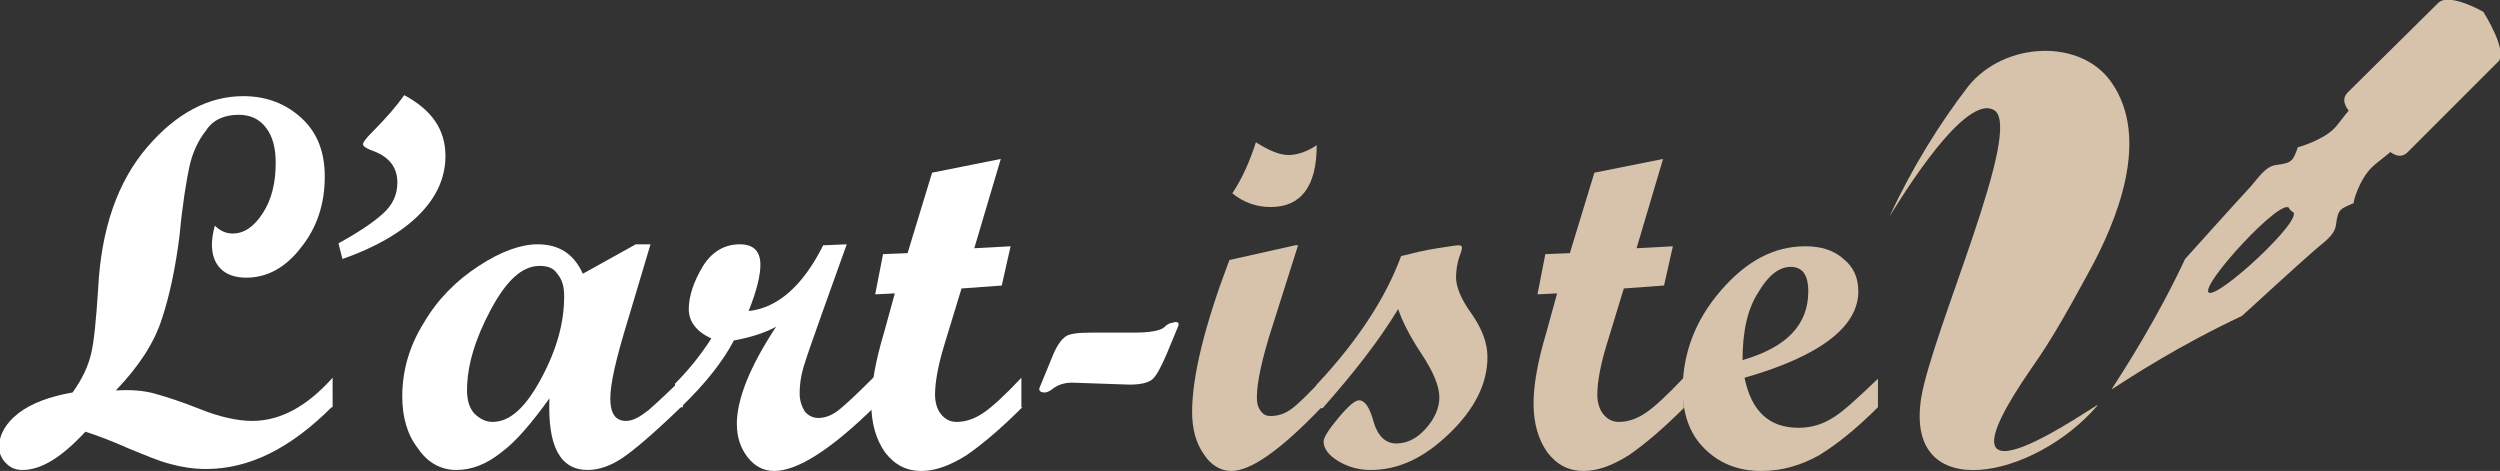
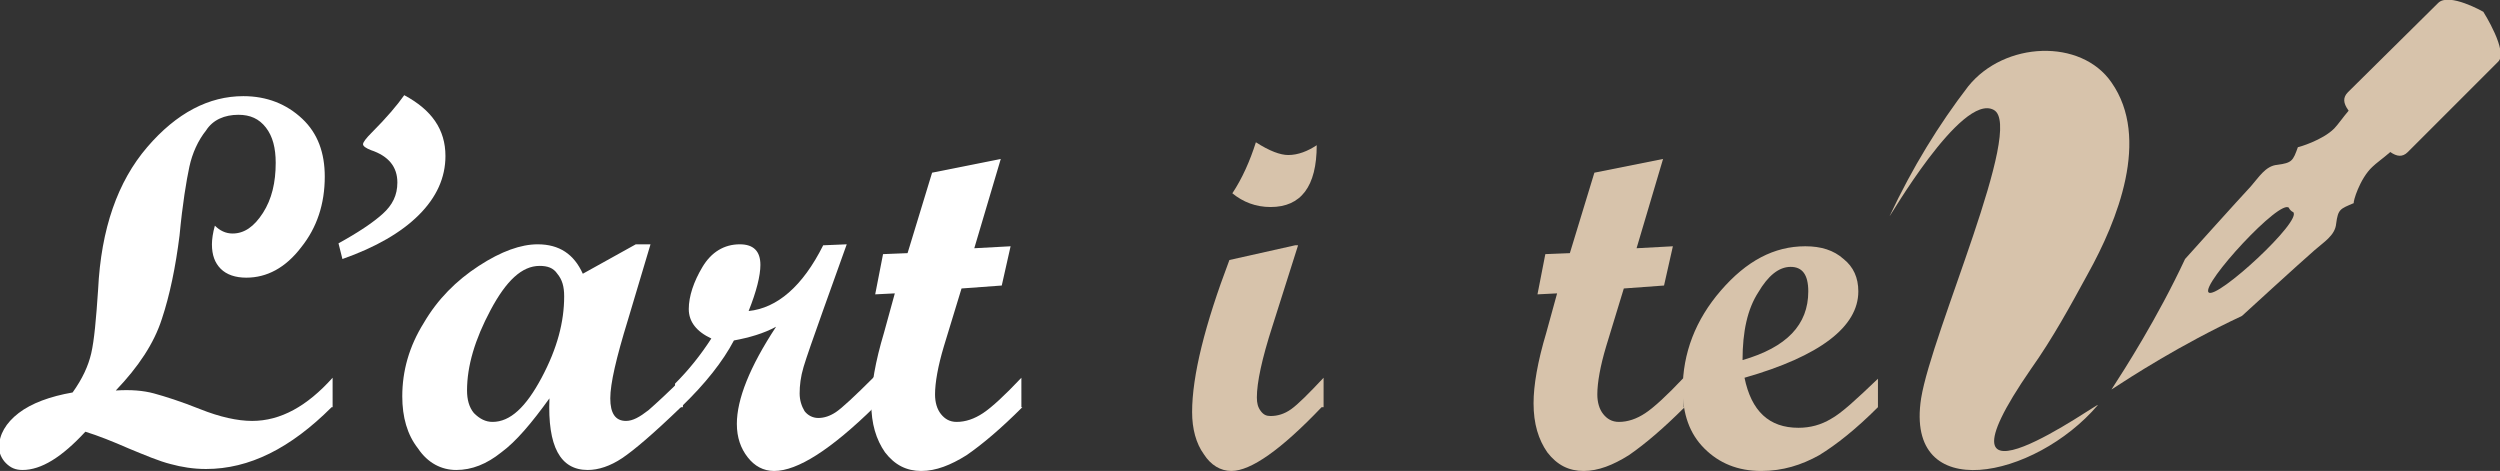
<svg xmlns="http://www.w3.org/2000/svg" version="1.1" id="Layer_1" x="0px" y="0px" width="254.8px" height="48px" viewBox="0 0 254.8 48" style="enable-background:new 0 0 254.8 48;" xml:space="preserve">
  <rect x="0" y="0" width="254.8" height="48" fill="#333333" stroke="none" />
  <style type="text/css">
	.st0{fill:#FFFFFF;}
	.st1{fill:#D7C3AB;}
</style>
  <g>
    <path class="st0" d="M33.8,41.5c-4.2,4.2-8.4,6.3-12.8,6.3c-1.3,0-2.5-0.2-3.6-0.5c-1.2-0.3-2.6-0.9-4.3-1.6   C11.5,45,10,44.4,8.7,44c-2.4,2.6-4.5,3.9-6.4,3.9c-0.7,0-1.2-0.2-1.7-0.7c-0.4-0.4-0.7-1-0.7-1.6c0-1.3,0.7-2.5,2-3.5   c1.3-1,3.2-1.7,5.5-2.1c1-1.4,1.6-2.7,1.9-4c0.3-1.3,0.5-3.5,0.7-6.5c0.3-6.2,2-11,5-14.5c3-3.5,6.3-5.2,9.8-5.2   c2.4,0,4.4,0.8,6,2.3c1.6,1.5,2.3,3.5,2.3,5.9c0,2.8-0.8,5.2-2.4,7.2c-1.6,2.1-3.5,3.1-5.6,3.1c-1.1,0-2-0.3-2.6-0.9   c-0.6-0.6-0.9-1.4-0.9-2.5c0-0.5,0.1-1.2,0.3-1.9c0.5,0.5,1.1,0.8,1.8,0.8c1.2,0,2.2-0.7,3.1-2.1c0.9-1.4,1.3-3.1,1.3-5.1   c0-1.5-0.3-2.7-1-3.6c-0.7-0.9-1.6-1.3-2.8-1.3c-1.4,0-2.6,0.5-3.3,1.6c-0.8,1-1.4,2.3-1.7,3.7c-0.3,1.4-0.7,3.8-1,7   c-0.4,3.2-1,6.1-1.8,8.5c-0.8,2.5-2.4,4.9-4.7,7.3c1.5-0.1,2.8,0,3.9,0.3c1.1,0.3,2.7,0.8,4.7,1.6c2,0.8,3.8,1.2,5.3,1.2   c2.9,0,5.6-1.5,8.2-4.4V41.5z" />
    <path class="st0" d="M41.2,9.7c2.8,1.5,4.2,3.5,4.2,6.2c0,2.2-0.9,4.2-2.7,6c-1.8,1.8-4.4,3.3-7.8,4.5l-0.4-1.6   c2-1.1,3.5-2.1,4.5-3c1-0.9,1.5-1.9,1.5-3.2c0-1.6-0.9-2.7-2.7-3.3c-0.5-0.2-0.8-0.4-0.8-0.6c0-0.2,0.3-0.6,0.9-1.2   C39.4,12,40.5,10.7,41.2,9.7z" />
    <path class="st0" d="M69.4,41.5c-2.8,2.7-4.8,4.4-6,5.2c-1.2,0.8-2.4,1.2-3.5,1.2c-2.8,0-4.1-2.4-3.9-7.3c-1.8,2.5-3.4,4.4-4.9,5.5   c-1.5,1.2-3,1.8-4.6,1.8c-1.5,0-2.9-0.7-3.9-2.2c-1.1-1.4-1.6-3.2-1.6-5.3c0-2.6,0.7-5.1,2.2-7.5c1.4-2.4,3.3-4.3,5.6-5.8   c2.3-1.5,4.3-2.2,6-2.2c2.2,0,3.7,1,4.6,3l5.4-3h1.5l-2.3,7.7c-1.2,3.9-1.8,6.5-1.8,8c0,1.5,0.5,2.3,1.6,2.3c0.7,0,1.4-0.4,2.3-1.1   c0.8-0.7,2-1.8,3.5-3.3V41.5z M50.2,43c1.8,0,3.4-1.5,5-4.5c1.6-3,2.3-5.7,2.3-8.3c0-1-0.2-1.7-0.7-2.3c-0.4-0.6-1-0.8-1.8-0.8   c-1.8,0-3.4,1.5-5,4.5c-1.6,3-2.4,5.7-2.4,8.2c0,0.9,0.2,1.7,0.7,2.3C48.9,42.7,49.5,43,50.2,43z" />
    <path class="st0" d="M89.1,41.5c-4.4,4.3-7.8,6.5-10.2,6.5c-1.1,0-2-0.5-2.7-1.4c-0.7-0.9-1.1-2-1.1-3.4c0-2.5,1.3-5.8,4-9.9   c-1.3,0.7-2.7,1.1-4.3,1.4c-1.1,2.1-2.9,4.4-5.4,6.8h-0.6v-2.4c1.4-1.4,2.6-2.9,3.7-4.6c-1.5-0.7-2.3-1.7-2.3-3   c0-1.3,0.5-2.8,1.4-4.3c0.9-1.5,2.2-2.3,3.8-2.3c1.4,0,2.1,0.7,2.1,2.1c0,1.1-0.4,2.7-1.2,4.7c2.9-0.3,5.5-2.5,7.6-6.7l2.4-0.1   l-2.4,6.7c-1,2.8-1.7,4.8-2,5.8c-0.3,1-0.4,1.9-0.4,2.7c0,0.7,0.2,1.3,0.5,1.8c0.3,0.4,0.8,0.7,1.4,0.7c0.6,0,1.2-0.2,1.8-0.6   c0.6-0.4,1.9-1.6,3.9-3.6V41.5z" />
    <path class="st0" d="M104.2,41.5c-2.2,2.2-4.1,3.8-5.7,4.9c-1.6,1-3.1,1.6-4.6,1.6c-1.5,0-2.7-0.6-3.7-1.9c-0.9-1.3-1.4-2.9-1.4-5   c0-1.8,0.4-4.2,1.3-7.2l1.1-4l-2,0.1l0.8-4.1l2.5-0.1l2.5-8.2l7-1.4l-2.7,9.1l3.7-0.2l-0.9,4l-4.1,0.3l-1.8,5.9   c-0.6,2-0.9,3.7-0.9,4.9c0,0.8,0.2,1.5,0.6,2c0.4,0.5,0.9,0.8,1.6,0.8c0.9,0,1.8-0.3,2.7-0.9c0.9-0.6,2.2-1.8,3.9-3.6V41.5z" />
-     <path class="st0" d="M120.1,33.2l-1.2,2.9c-0.6,1.4-1.1,2.3-1.5,2.6c-0.4,0.3-1.1,0.5-2.3,0.5l-5.8-0.2c-0.8,0-1.5,0.2-2.1,0.7   c-0.3,0.2-0.5,0.3-0.7,0.3c-0.5,0-0.7-0.2-0.5-0.6l1.4-3.4c0.4-0.9,0.8-1.4,1.2-1.7c0.4-0.3,1.3-0.4,2.7-0.4h4.3   c1.6,0,2.6-0.2,3-0.5c0.4-0.4,0.7-0.5,0.9-0.5C120,32.7,120.2,32.9,120.1,33.2z" />
    <path class="st1" d="M134.7,41.5c-4.1,4.3-7.2,6.5-9.2,6.5c-1.1,0-2.1-0.6-2.8-1.7c-0.8-1.1-1.2-2.6-1.2-4.3   c0-3.7,1.3-8.9,3.8-15.5L132,25h0.3l-2.6,8.2c-1.1,3.4-1.6,5.8-1.6,7.3c0,0.6,0.1,1,0.4,1.4c0.3,0.4,0.6,0.5,1,0.5   c0.7,0,1.4-0.2,2.1-0.7c0.7-0.5,1.8-1.6,3.3-3.2V41.5z M134.2,14.8c0,4.2-1.6,6.3-4.7,6.3c-1.5,0-2.8-0.5-3.9-1.4   c1-1.5,1.8-3.3,2.4-5.2c1.4,0.9,2.5,1.3,3.3,1.3C132.3,15.8,133.3,15.4,134.2,14.8z" />
-     <path class="st1" d="M142.8,26.1c1.2-0.3,2.4-0.6,3.7-0.8c1.2-0.2,2-0.3,2.2-0.3c0.2,0,0.3,0.1,0.3,0.2c0,0.3-0.1,0.5-0.2,0.8   c-0.3,0.8-0.4,1.6-0.4,2.3c0,0.9,0.5,2.2,1.6,3.7c1.1,1.6,1.6,3,1.6,4.4c0,2.7-1.3,5.3-3.9,7.8c-2.6,2.5-5.2,3.7-8,3.7   c-1.2,0-2.3-0.3-3.3-0.9c-1-0.6-1.5-1.3-1.5-2c0-0.4,0.5-1.2,1.5-2.4c1-1.2,1.7-1.8,2.1-1.8c0.6,0,1.1,0.7,1.5,2.2   c0.4,1.4,1.2,2.2,2.3,2.2c1.1,0,2.1-0.5,3-1.5c0.9-1,1.4-2.1,1.4-3.2c0-1.1-0.6-2.6-1.8-4.4c-1.2-1.8-2-3.4-2.4-4.6   c-2,3.3-4.6,6.6-7.7,10.1h-0.6v-2.4C138.5,34.6,141.3,30.2,142.8,26.1z" />
    <path class="st1" d="M171.7,41.5c-2.2,2.2-4.1,3.8-5.7,4.9c-1.6,1-3.1,1.6-4.6,1.6c-1.5,0-2.7-0.6-3.7-1.9c-0.9-1.3-1.4-2.9-1.4-5   c0-1.8,0.4-4.2,1.3-7.2l1.1-4l-2,0.1l0.8-4.1l2.5-0.1l2.5-8.2l7-1.4l-2.7,9.1l3.7-0.2l-0.9,4l-4.1,0.3l-1.8,5.9   c-0.6,2-0.9,3.7-0.9,4.9c0,0.8,0.2,1.5,0.6,2c0.4,0.5,0.9,0.8,1.6,0.8c0.9,0,1.8-0.3,2.7-0.9c0.9-0.6,2.2-1.8,3.9-3.6V41.5z" />
    <path class="st1" d="M191.4,41.5c-2.2,2.2-4.2,3.8-6,4.9c-1.8,1-3.7,1.6-5.9,1.6c-2.4,0-4.3-0.8-5.8-2.3c-1.5-1.5-2.2-3.5-2.2-6   c0-3.7,1.3-7.1,3.9-10.1c2.6-3,5.4-4.5,8.6-4.5c1.6,0,2.9,0.4,3.9,1.3c1,0.8,1.5,1.9,1.5,3.3c0,3.6-3.9,6.6-11.6,8.8   c0.7,3.4,2.5,5.1,5.5,5.1c1.2,0,2.3-0.3,3.3-0.9c1.1-0.6,2.6-2,4.8-4.1V41.5z M177.6,36.7c4.5-1.3,6.7-3.6,6.7-7   c0-1.7-0.6-2.5-1.8-2.5c-1.2,0-2.3,0.9-3.3,2.6C178.1,31.5,177.6,33.8,177.6,36.7z" />
  </g>
  <g>
    <g>
      <g>
        <path class="st1" d="M192.6,22c-0.2,0.5,7.3-12.6,10.6-10.8c3.2,1.7-6.3,22.6-7.4,29.4c-1.7,11,11.6,8.2,18,0.7     c0.6-0.7-18.4,13.1-6.8-3.7c2.2-3.1,4-6.4,5.8-9.7c3-5.4,6.4-13.8,2.4-19.5c-3.1-4.5-10.9-4.2-14.6,0.4     C197.6,12.7,194.9,17.1,192.6,22z" />
        <g>
          <path class="st1" d="M229.4,19c-1.4,1.5-6.7,7.4-6.7,7.4c-2.8,6-6.2,11.3-7.5,13.3c0,0,0,0,0,0l0,0c0,0,0,0,0,0      c2-1.3,6.9-4.5,13.3-7.5c0,0,5.9-5.4,7.4-6.7c0.9-0.8,2.1-1.5,2.2-2.7c0.2-1.5,0.4-1.5,1.8-2.1c-0.1-0.1,0.6-2.5,1.9-3.7      c0.7-0.7,3.1-2.2,3.1-3.3c-0.1-1-1.3-1.2-1.8-1.7c0,0,0-0.1-0.1-0.1l0,0c0,0-0.1,0-0.1-0.1c-0.4-0.5-0.7-1.7-1.7-1.8      c-1.1-0.1-2.6,2.4-3.3,3.1c-1.2,1.2-3.6,1.9-3.7,1.9c-0.5,1.4-0.6,1.6-2.1,1.8C230.9,16.9,230.2,18.1,229.4,19z M233.7,21.6      c1.1,0.8-7.8,9-8.6,8.2l0,0c-0.8-0.8,7.4-9.7,8.2-8.6C233.3,21.3,233.6,21.6,233.7,21.6z" />
          <path class="st1" d="M248.5,0.3c1.1-1.1,4.6,0.9,4.6,0.9s2.6,4.1,1.5,5.1l-9.2,9.2c-1.1,1.1-2.3-0.4-4-2.1l0,0      c-1.7-1.7-3.2-2.9-2.1-4L248.5,0.3z" />
        </g>
      </g>
    </g>
  </g>
</svg>